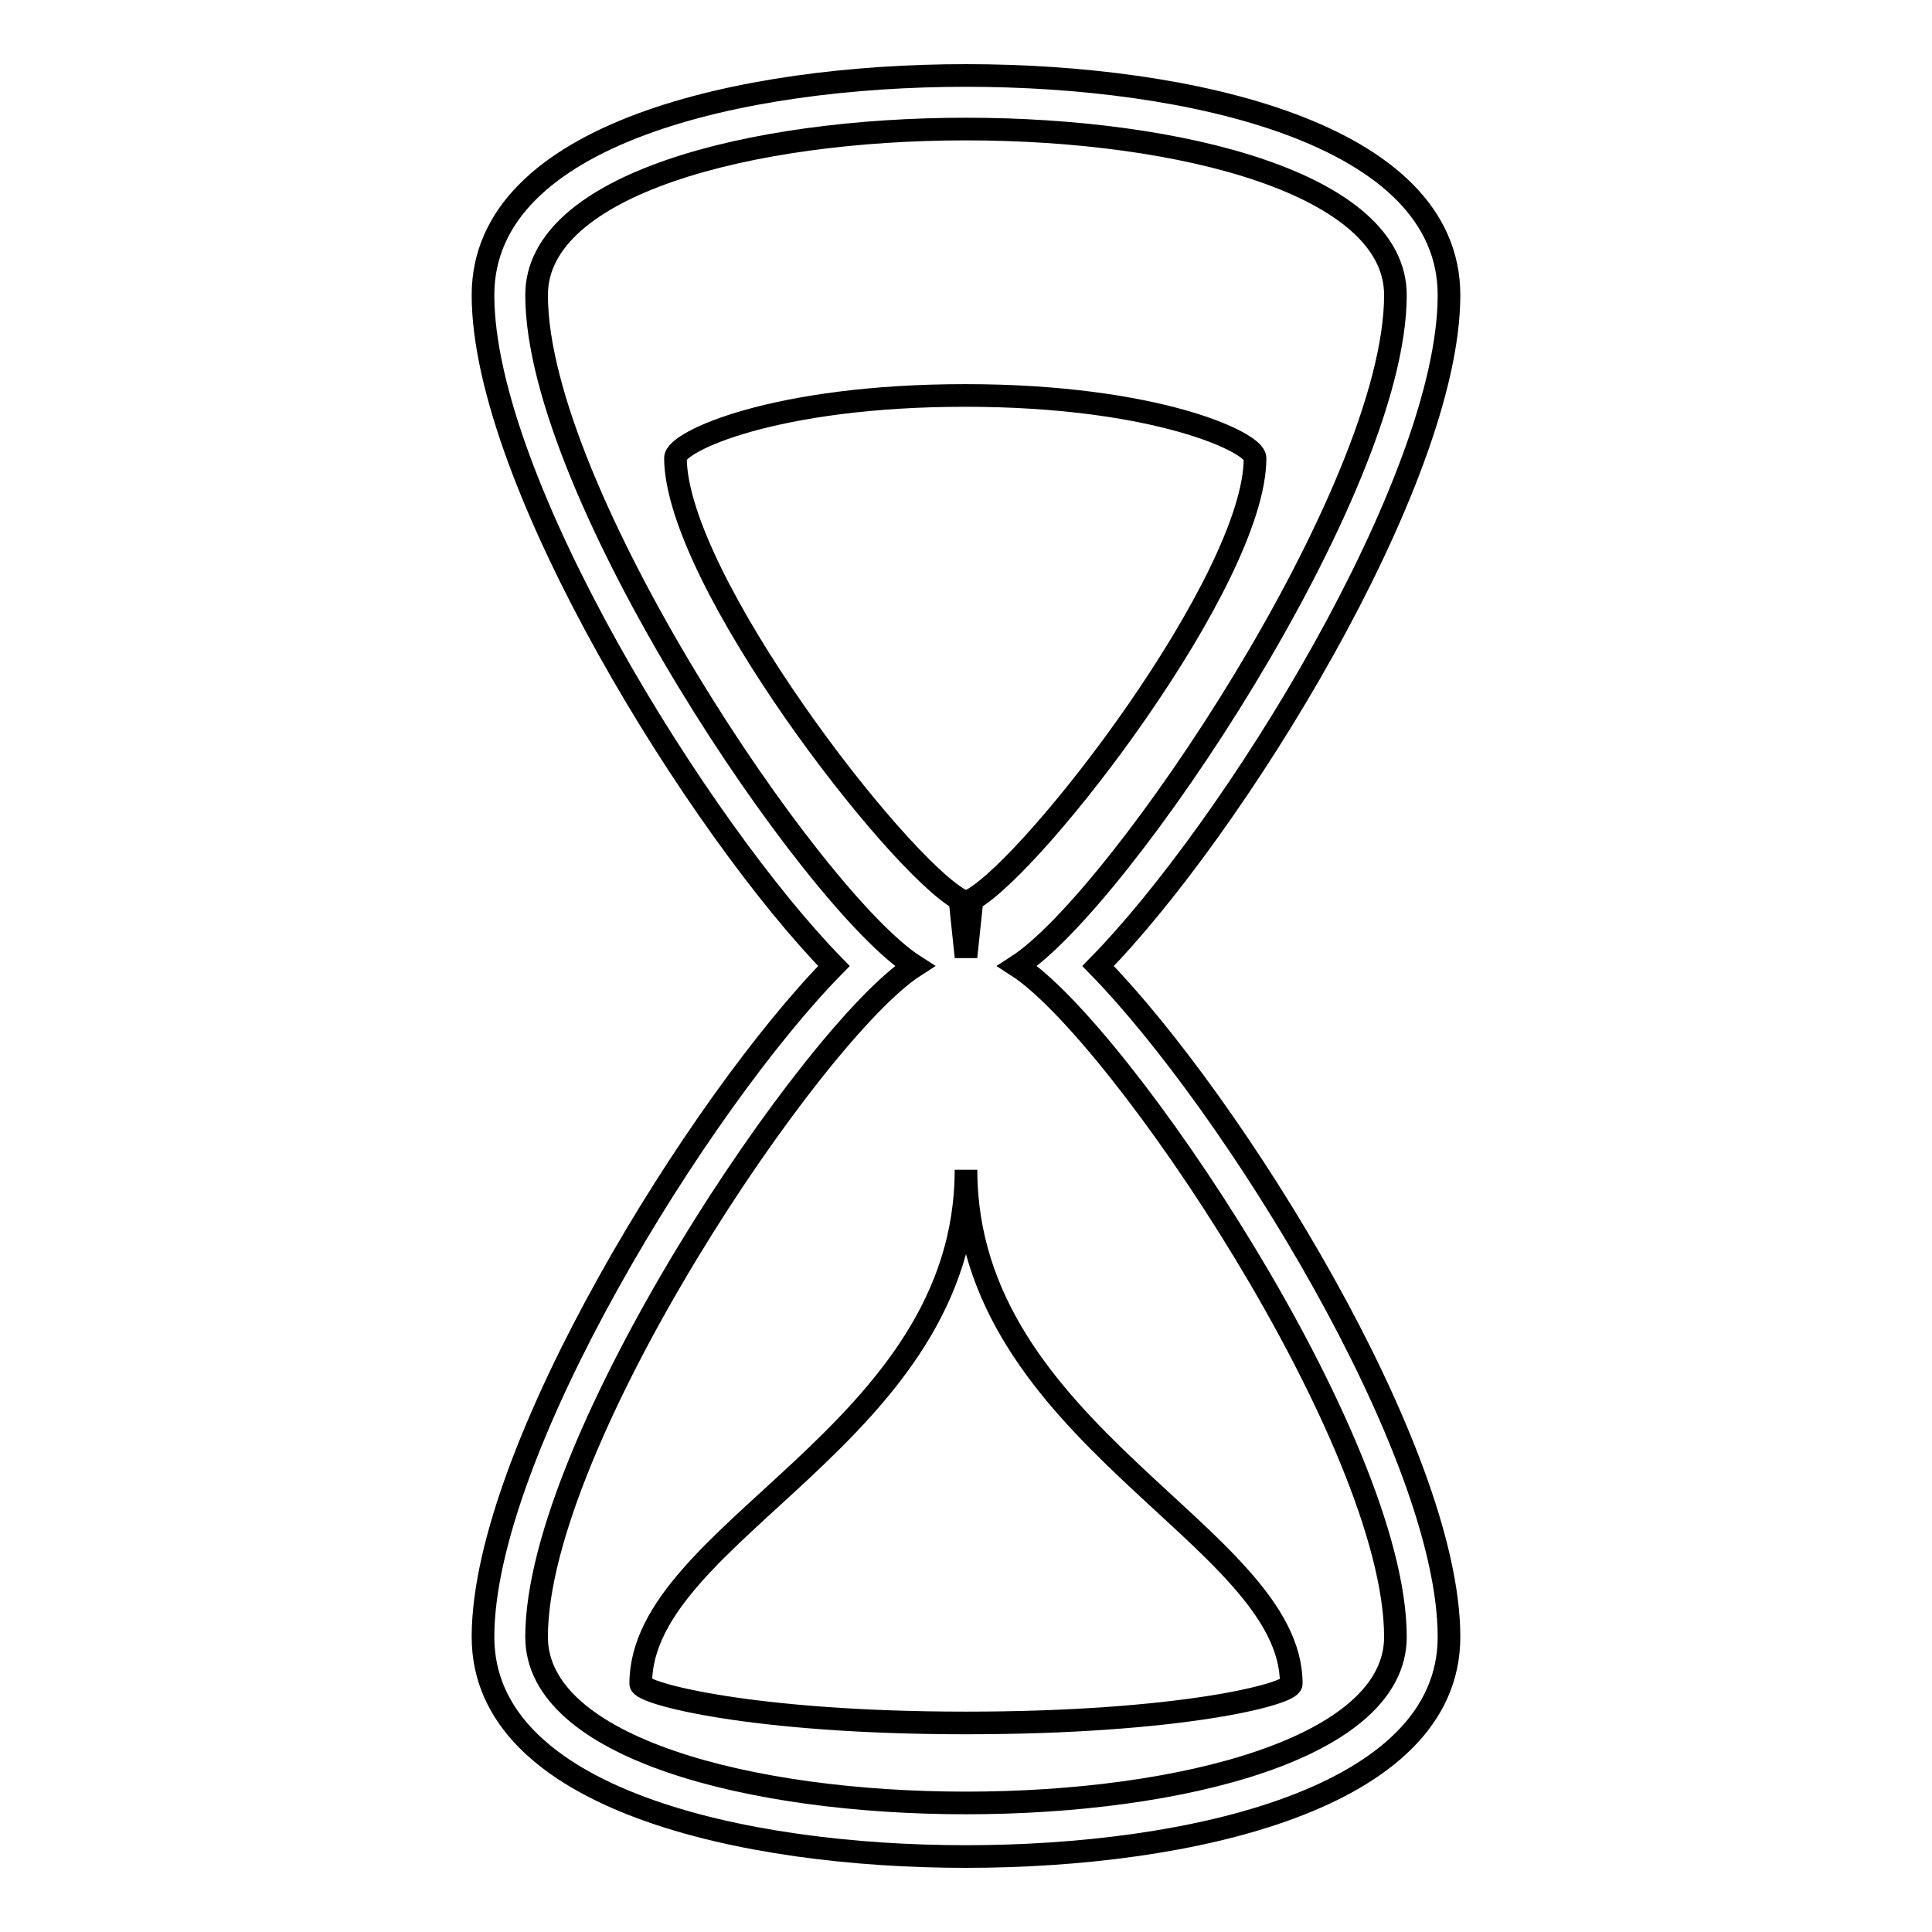
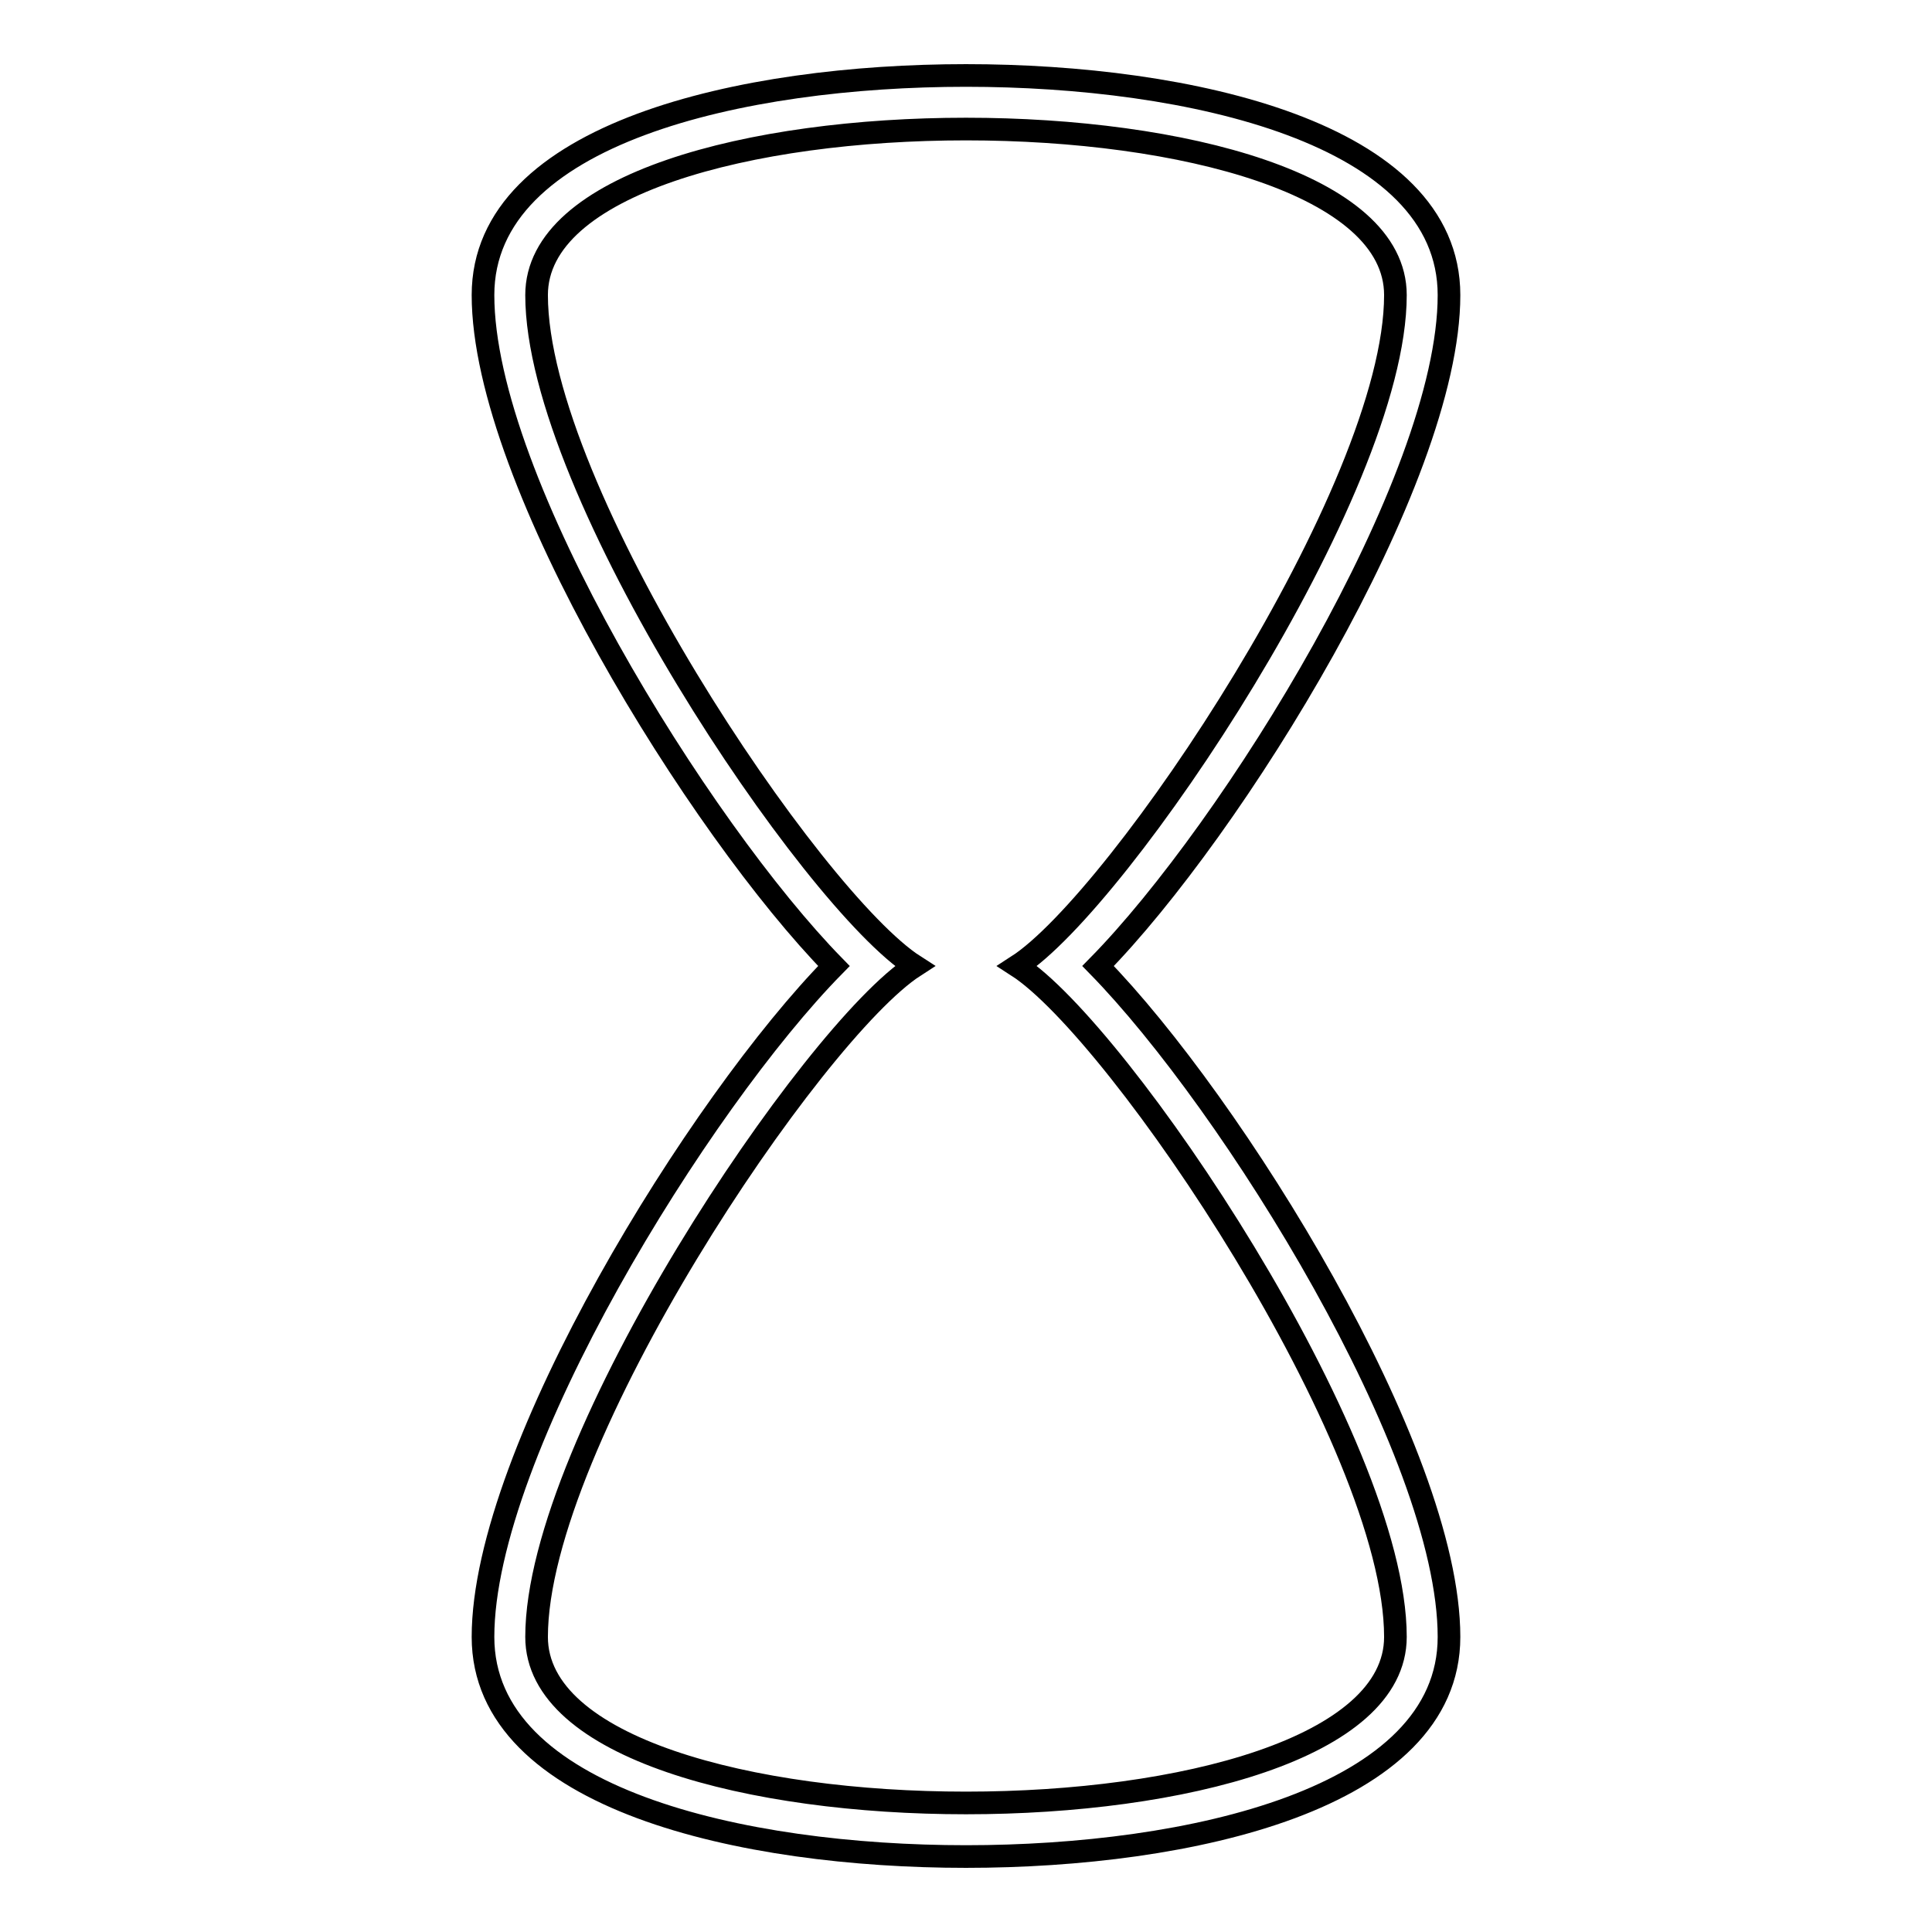
<svg xmlns="http://www.w3.org/2000/svg" version="1.1" x="0px" y="0px" viewBox="0 0 256 256" enable-background="new 0 0 256 256" xml:space="preserve">
  <g>
    <g>
      <g>
        <g>
          <path stroke-width="3" fill-opacity="0" stroke="#000000" d="M192,39.1c0-21.5-34.5-29.1-64-29.1s-64,7.6-64,29.1c0,24.7,28.8,70.8,46.5,88.9C92.8,146,64,192.3,64,216.9c0,21.5,34.5,29.1,64,29.1s64-7.6,64-29.1c0-24.7-28.8-70.8-46.5-88.9C163.2,110,192,63.8,192,39.1z M184.9,216.9c0,14.7-28.4,22-56.9,22c-28.5,0-56.9-7.3-56.9-22c0-25.9,36.6-80.2,50.1-88.9c-13.6-8.7-50.1-62.9-50.1-88.9c0-14.7,28.4-22,56.9-22c28.5,0,56.9,7.3,56.9,22c0,25.9-36.6,80.2-50.1,88.9C148.3,136.7,184.9,190.9,184.9,216.9z" />
-           <path stroke-width="3" fill-opacity="0" stroke="#000000" d="M84.9,223.1c0,1.3,14.8,5.2,43.1,5.2s43.1-3.8,43.1-5.2c0-19.6-43.1-33.1-43.1-68.1C128,190,84.9,202.8,84.9,223.1z" />
-           <path stroke-width="3" fill-opacity="0" stroke="#000000" d="M127.2,119.2l0.8,7.6l0.8-7.6c8.5-4.8,37.5-42.4,37.5-58.5c0-2.1-13.2-8.3-38.4-8.3c-25.2,0-38.4,6.1-38.4,8.3C89.6,76.8,118.7,114.4,127.2,119.2z" />
        </g>
      </g>
      <g />
      <g />
      <g />
      <g />
      <g />
      <g />
      <g />
      <g />
      <g />
      <g />
      <g />
      <g />
      <g />
      <g />
      <g />
    </g>
  </g>
</svg>